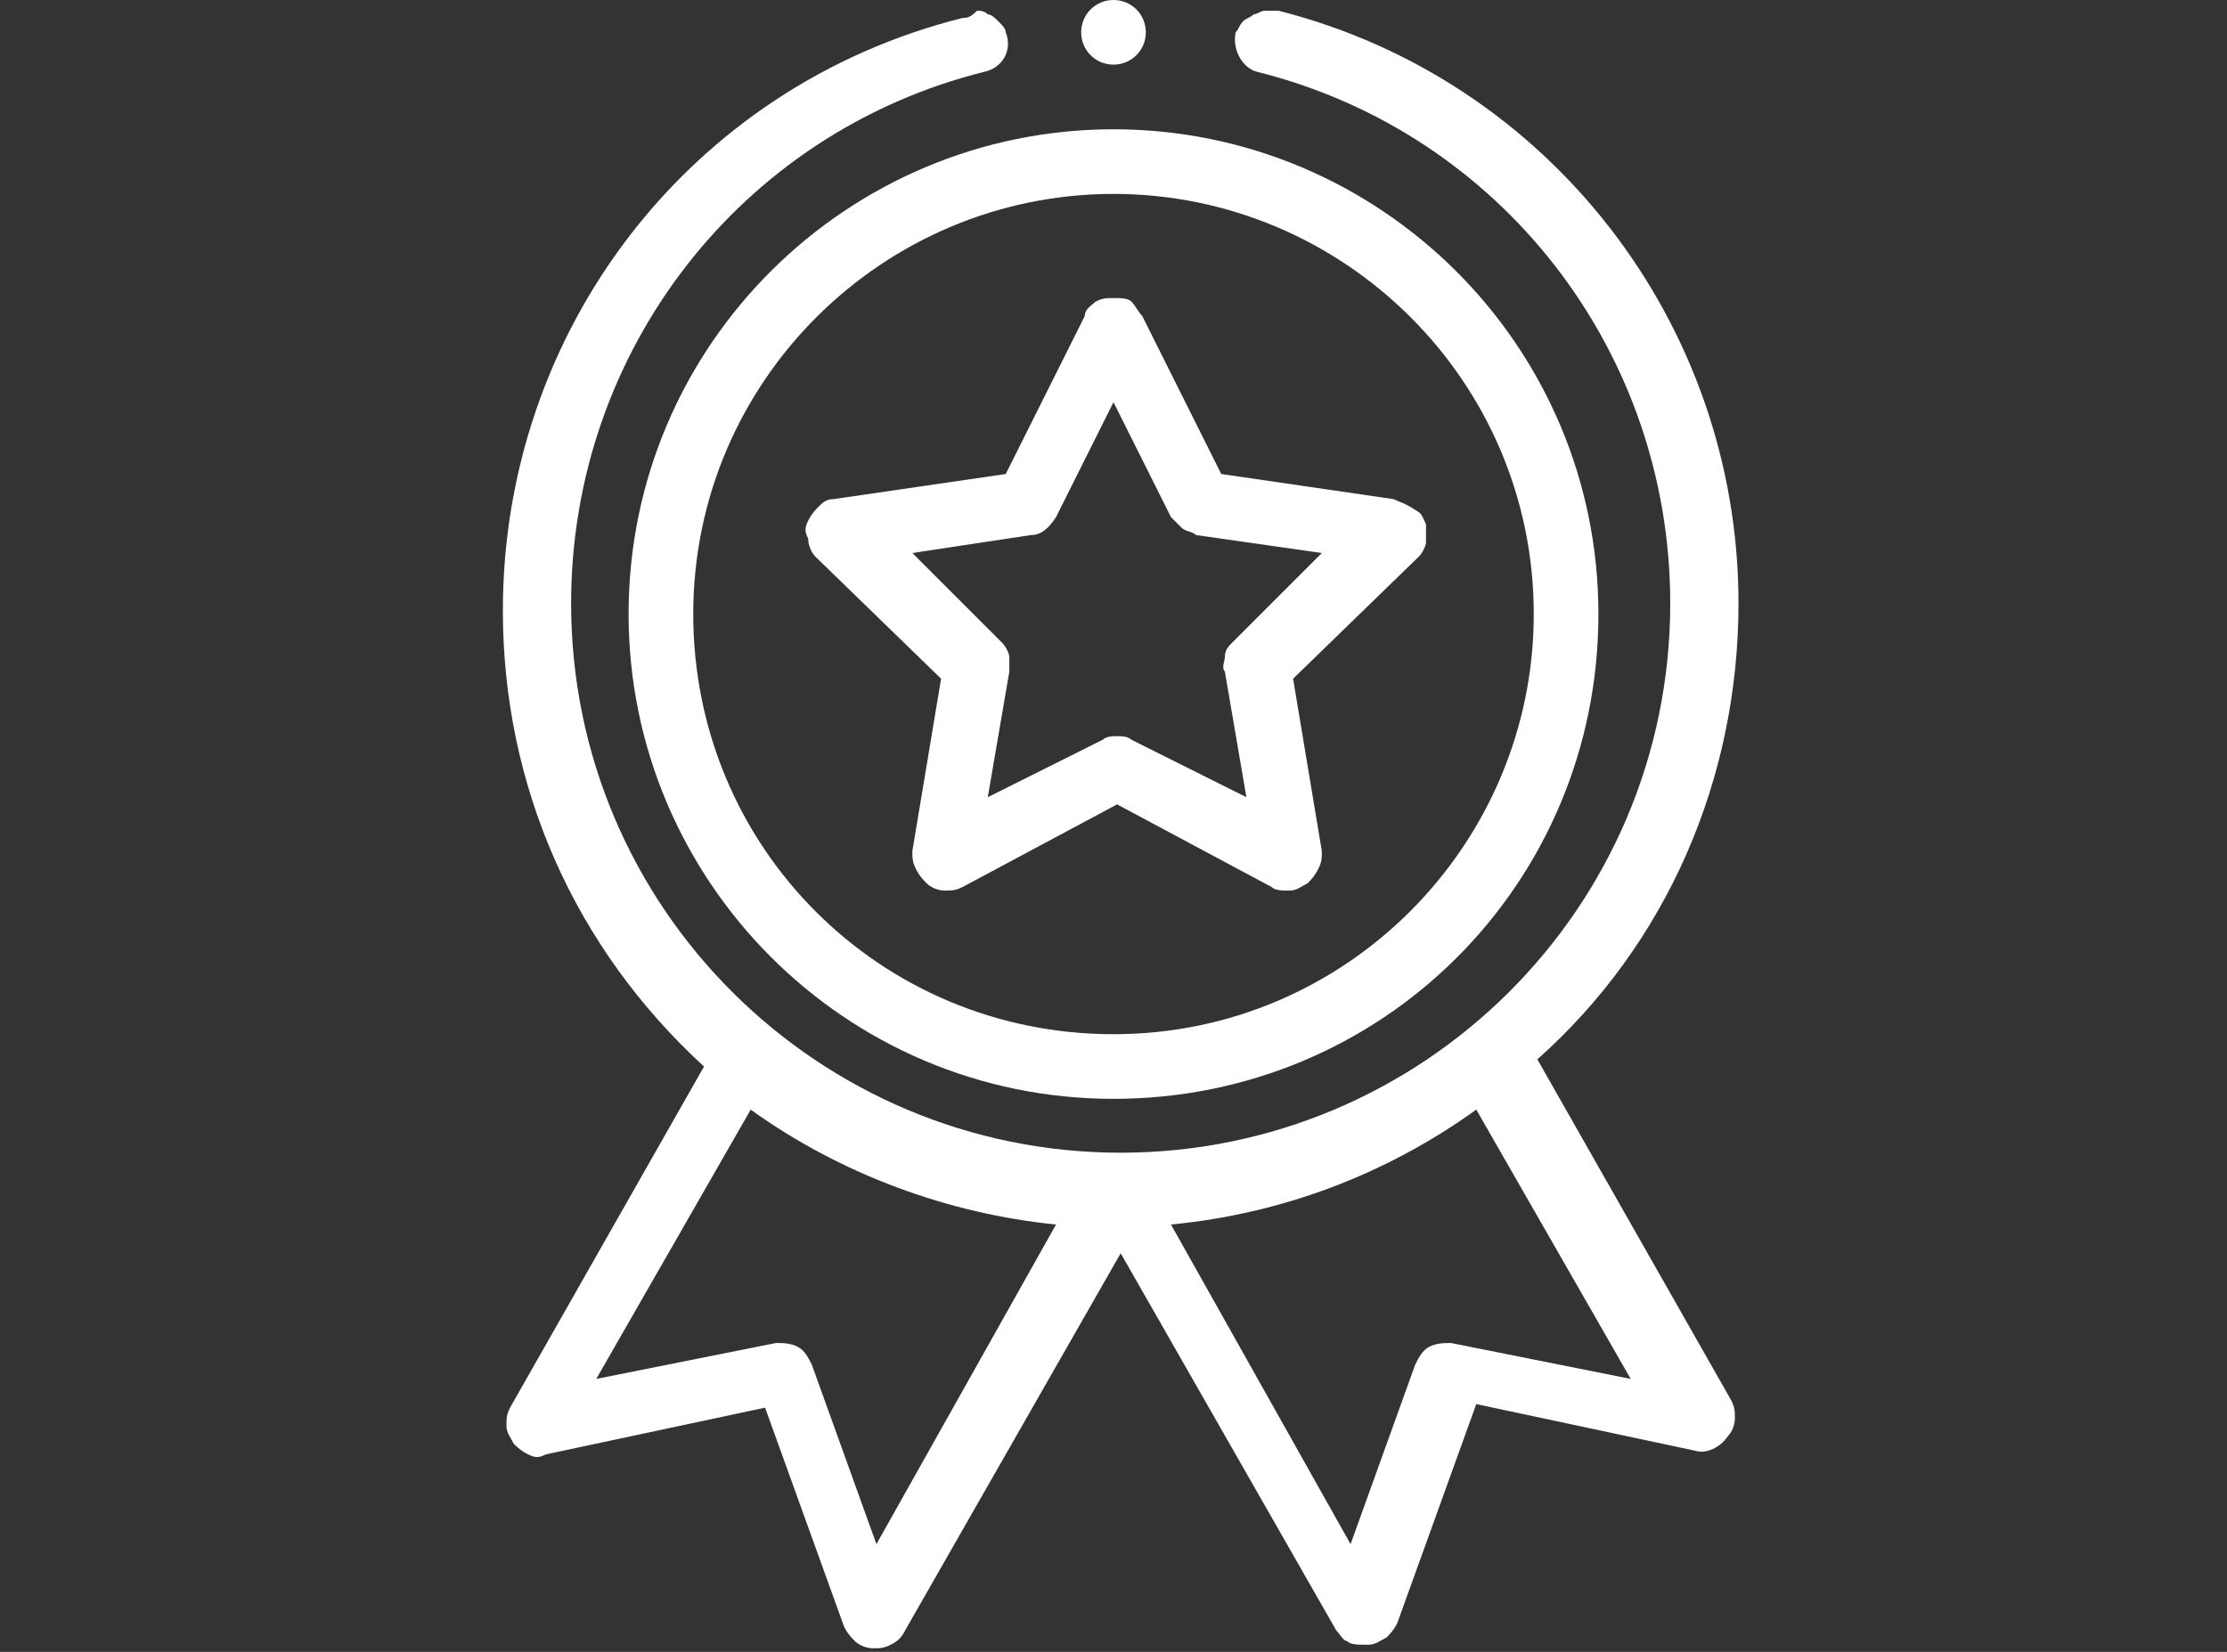
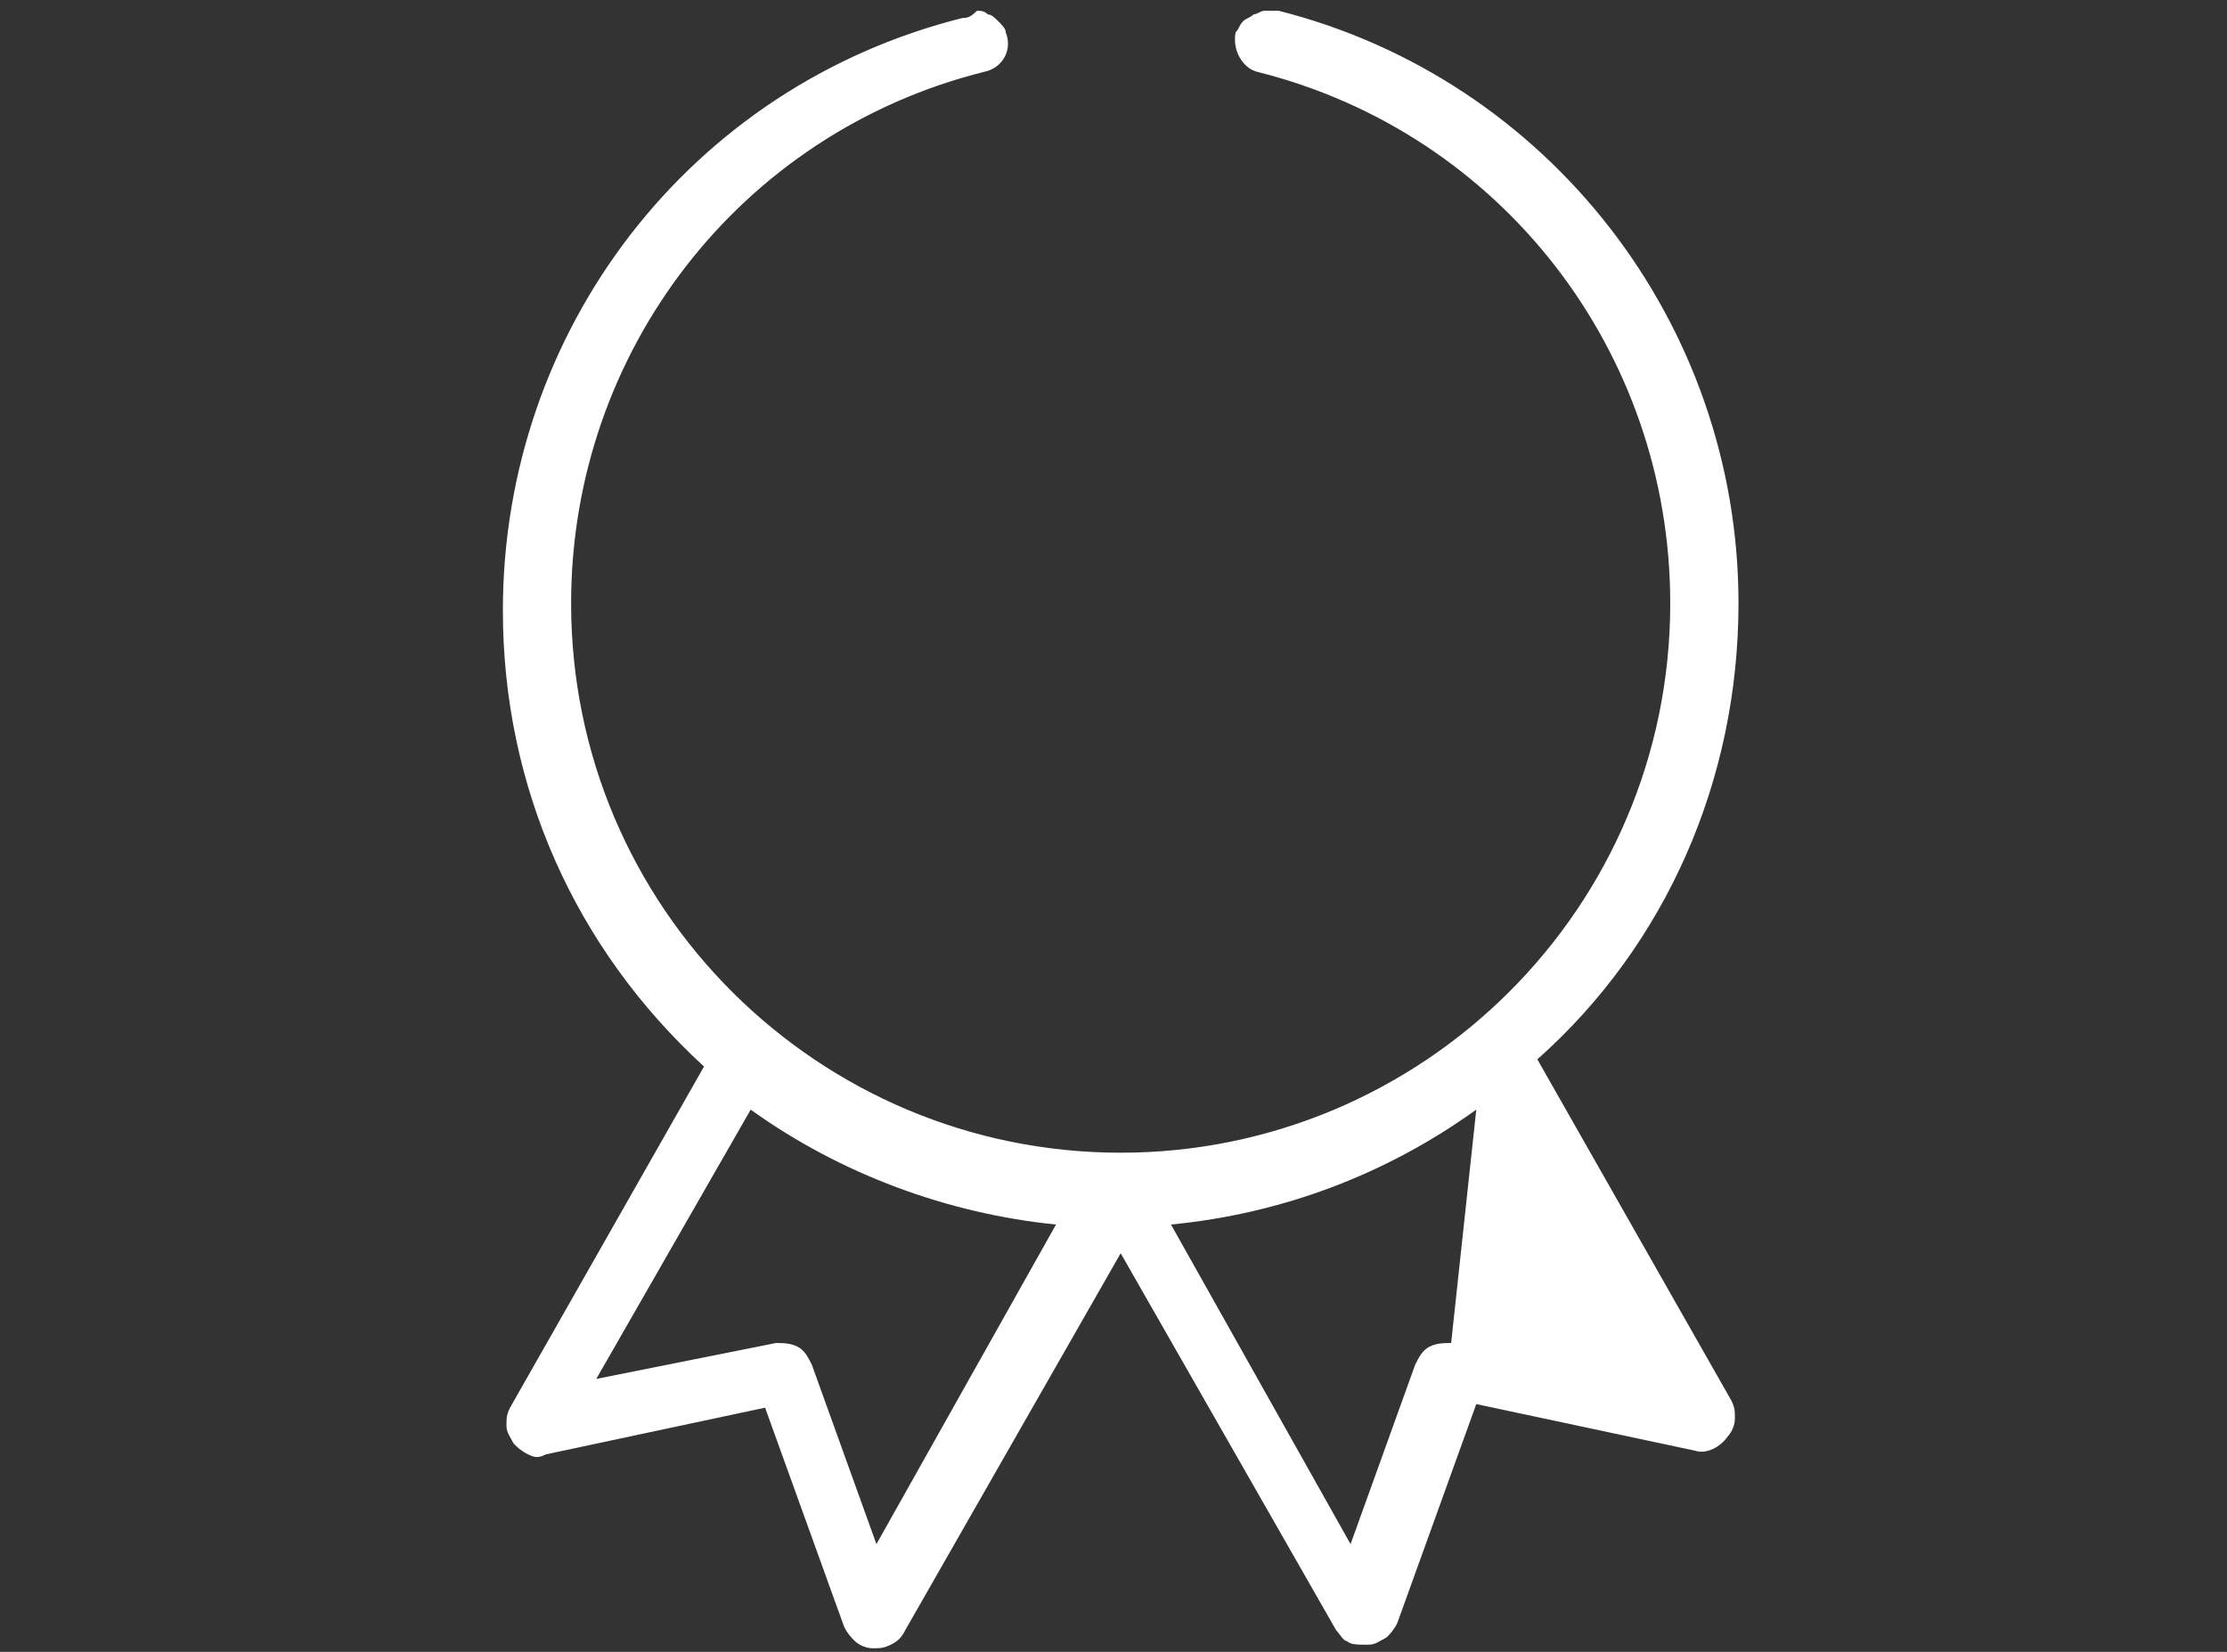
<svg xmlns="http://www.w3.org/2000/svg" version="1.1" id="Layer_1" x="0px" y="0px" viewBox="0 0 62 46" style="enable-background:new 0 0 62 46;" xml:space="preserve">
  <rect x="0" y="0" width="62" height="46" fill="#333333" stroke="none" />
  <style type="text/css">
	.st0{fill:#FFFFFF;}
</style>
  <g>
-     <path class="st0" d="M17.5,17.1c0,7.4,6,13.5,13.5,13.5s13.5-6,13.5-13.5S38.4,3.6,31,3.6S17.5,9.6,17.5,17.1z M31,5.4   c6.4,0,11.7,5.2,11.7,11.7c0,6.4-5.2,11.7-11.7,11.7s-11.7-5.2-11.7-11.7C19.3,10.6,24.6,5.4,31,5.4z" />
-     <path class="st0" d="M22.7,15.5l3.5,3.4l-0.8,4.8c0,0.2,0,0.3,0.1,0.5c0.1,0.2,0.2,0.3,0.3,0.4c0.1,0.1,0.3,0.2,0.5,0.2   c0.2,0,0.3,0,0.5-0.1l4.3-2.3l4.3,2.3c0.1,0.1,0.3,0.1,0.5,0.1c0.2,0,0.3-0.1,0.5-0.2c0.1-0.1,0.2-0.2,0.3-0.4   c0.1-0.2,0.1-0.3,0.1-0.5l-0.8-4.8l3.5-3.4c0.1-0.1,0.2-0.3,0.2-0.4c0-0.2,0-0.3,0-0.5c-0.1-0.2-0.1-0.3-0.3-0.4   C39.1,14,39,14,38.8,13.9L34,13.2l-2.2-4.4c-0.1-0.1-0.2-0.3-0.3-0.4c-0.1-0.1-0.3-0.1-0.5-0.1c-0.2,0-0.3,0-0.5,0.1   c-0.1,0.1-0.3,0.2-0.3,0.4L28,13.2l-4.8,0.7c-0.2,0-0.3,0.1-0.4,0.2c-0.1,0.1-0.2,0.2-0.3,0.4c-0.1,0.2-0.1,0.3,0,0.5   C22.5,15.2,22.6,15.4,22.7,15.5z M28.7,14.9c0.3,0,0.5-0.2,0.7-0.5l1.6-3.2l1.6,3.2c0.1,0.1,0.2,0.2,0.3,0.3   c0.1,0.1,0.3,0.1,0.4,0.2l3.5,0.5l-2.5,2.5c-0.1,0.1-0.2,0.2-0.2,0.4c0,0.1-0.1,0.3,0,0.4l0.6,3.5l-3.2-1.6   c-0.1-0.1-0.3-0.1-0.4-0.1c-0.1,0-0.3,0-0.4,0.1l-3.2,1.6l0.6-3.5c0-0.1,0-0.3,0-0.4c0-0.1-0.1-0.3-0.2-0.4l-2.5-2.5L28.7,14.9z    M31.9,0.9c0,0.5-0.4,0.9-0.9,0.9c-0.5,0-0.9-0.4-0.9-0.9C30.1,0.4,30.5,0,31,0C31.5,0,31.9,0.4,31.9,0.9z" />
-     <path class="st0" d="M26.8,0.5c-7.6,1.9-12.8,8.7-12.8,16.5c0,4.9,2,9.4,5.6,12.7l-5.4,9.5c-0.1,0.2-0.1,0.3-0.1,0.5   c0,0.2,0.1,0.3,0.2,0.5c0.1,0.1,0.2,0.2,0.4,0.3c0.2,0.1,0.3,0.1,0.5,0l6.1-1.3l2.2,6.1c0.1,0.2,0.2,0.3,0.3,0.4   c0.1,0.1,0.3,0.2,0.5,0.2c0.2,0,0.3,0,0.5-0.1c0.2-0.1,0.3-0.2,0.4-0.4l6-10.5l6,10.5c0.1,0.1,0.2,0.3,0.3,0.3   c0.1,0.1,0.3,0.1,0.5,0.1c0,0,0.1,0,0.1,0c0.2,0,0.3-0.1,0.5-0.2c0.1-0.1,0.2-0.2,0.3-0.4l2.2-6.1l6.1,1.3c0.3,0.1,0.7-0.1,0.9-0.4   c0.1-0.1,0.2-0.3,0.2-0.5c0-0.2,0-0.3-0.1-0.5l-5.4-9.5c3.6-3.2,5.6-7.8,5.6-12.7c0-7.8-5.3-14.6-12.8-16.5c-0.1,0-0.2,0-0.4,0   c-0.1,0-0.2,0.1-0.3,0.1c-0.1,0.1-0.2,0.1-0.3,0.2c-0.1,0.1-0.1,0.2-0.2,0.3c-0.1,0.5,0.2,1,0.6,1.1c6.8,1.7,11.5,7.8,11.5,14.8   c0,8.5-6.9,15.3-15.3,15.3c-8.4,0-15.3-6.8-15.3-15.3c0-7,4.7-13.1,11.5-14.8c0.5-0.1,0.8-0.6,0.6-1.1c0-0.1-0.1-0.2-0.2-0.3   c-0.1-0.1-0.2-0.2-0.3-0.2c-0.1-0.1-0.2-0.1-0.3-0.1C27,0.5,26.9,0.5,26.8,0.5z M24.4,43l-1.8-5c-0.1-0.2-0.2-0.4-0.4-0.5   c-0.2-0.1-0.4-0.1-0.6-0.1l-5,1l4.3-7.5c2.5,1.8,5.5,2.9,8.5,3.2L24.4,43z M40.4,37.4c-0.2,0-0.4,0-0.6,0.1   c-0.2,0.1-0.3,0.3-0.4,0.5l-1.8,5l-5-8.9c3.1-0.3,6-1.4,8.5-3.2l4.3,7.5L40.4,37.4z" />
+     <path class="st0" d="M26.8,0.5c-7.6,1.9-12.8,8.7-12.8,16.5c0,4.9,2,9.4,5.6,12.7l-5.4,9.5c-0.1,0.2-0.1,0.3-0.1,0.5   c0,0.2,0.1,0.3,0.2,0.5c0.1,0.1,0.2,0.2,0.4,0.3c0.2,0.1,0.3,0.1,0.5,0l6.1-1.3l2.2,6.1c0.1,0.2,0.2,0.3,0.3,0.4   c0.1,0.1,0.3,0.2,0.5,0.2c0.2,0,0.3,0,0.5-0.1c0.2-0.1,0.3-0.2,0.4-0.4l6-10.5l6,10.5c0.1,0.1,0.2,0.3,0.3,0.3   c0.1,0.1,0.3,0.1,0.5,0.1c0,0,0.1,0,0.1,0c0.2,0,0.3-0.1,0.5-0.2c0.1-0.1,0.2-0.2,0.3-0.4l2.2-6.1l6.1,1.3c0.3,0.1,0.7-0.1,0.9-0.4   c0.1-0.1,0.2-0.3,0.2-0.5c0-0.2,0-0.3-0.1-0.5l-5.4-9.5c3.6-3.2,5.6-7.8,5.6-12.7c0-7.8-5.3-14.6-12.8-16.5c-0.1,0-0.2,0-0.4,0   c-0.1,0-0.2,0.1-0.3,0.1c-0.1,0.1-0.2,0.1-0.3,0.2c-0.1,0.1-0.1,0.2-0.2,0.3c-0.1,0.5,0.2,1,0.6,1.1c6.8,1.7,11.5,7.8,11.5,14.8   c0,8.5-6.9,15.3-15.3,15.3c-8.4,0-15.3-6.8-15.3-15.3c0-7,4.7-13.1,11.5-14.8c0.5-0.1,0.8-0.6,0.6-1.1c0-0.1-0.1-0.2-0.2-0.3   c-0.1-0.1-0.2-0.2-0.3-0.2c-0.1-0.1-0.2-0.1-0.3-0.1C27,0.5,26.9,0.5,26.8,0.5z M24.4,43l-1.8-5c-0.1-0.2-0.2-0.4-0.4-0.5   c-0.2-0.1-0.4-0.1-0.6-0.1l-5,1l4.3-7.5c2.5,1.8,5.5,2.9,8.5,3.2L24.4,43z M40.4,37.4c-0.2,0-0.4,0-0.6,0.1   c-0.2,0.1-0.3,0.3-0.4,0.5l-1.8,5l-5-8.9c3.1-0.3,6-1.4,8.5-3.2L40.4,37.4z" />
  </g>
</svg>